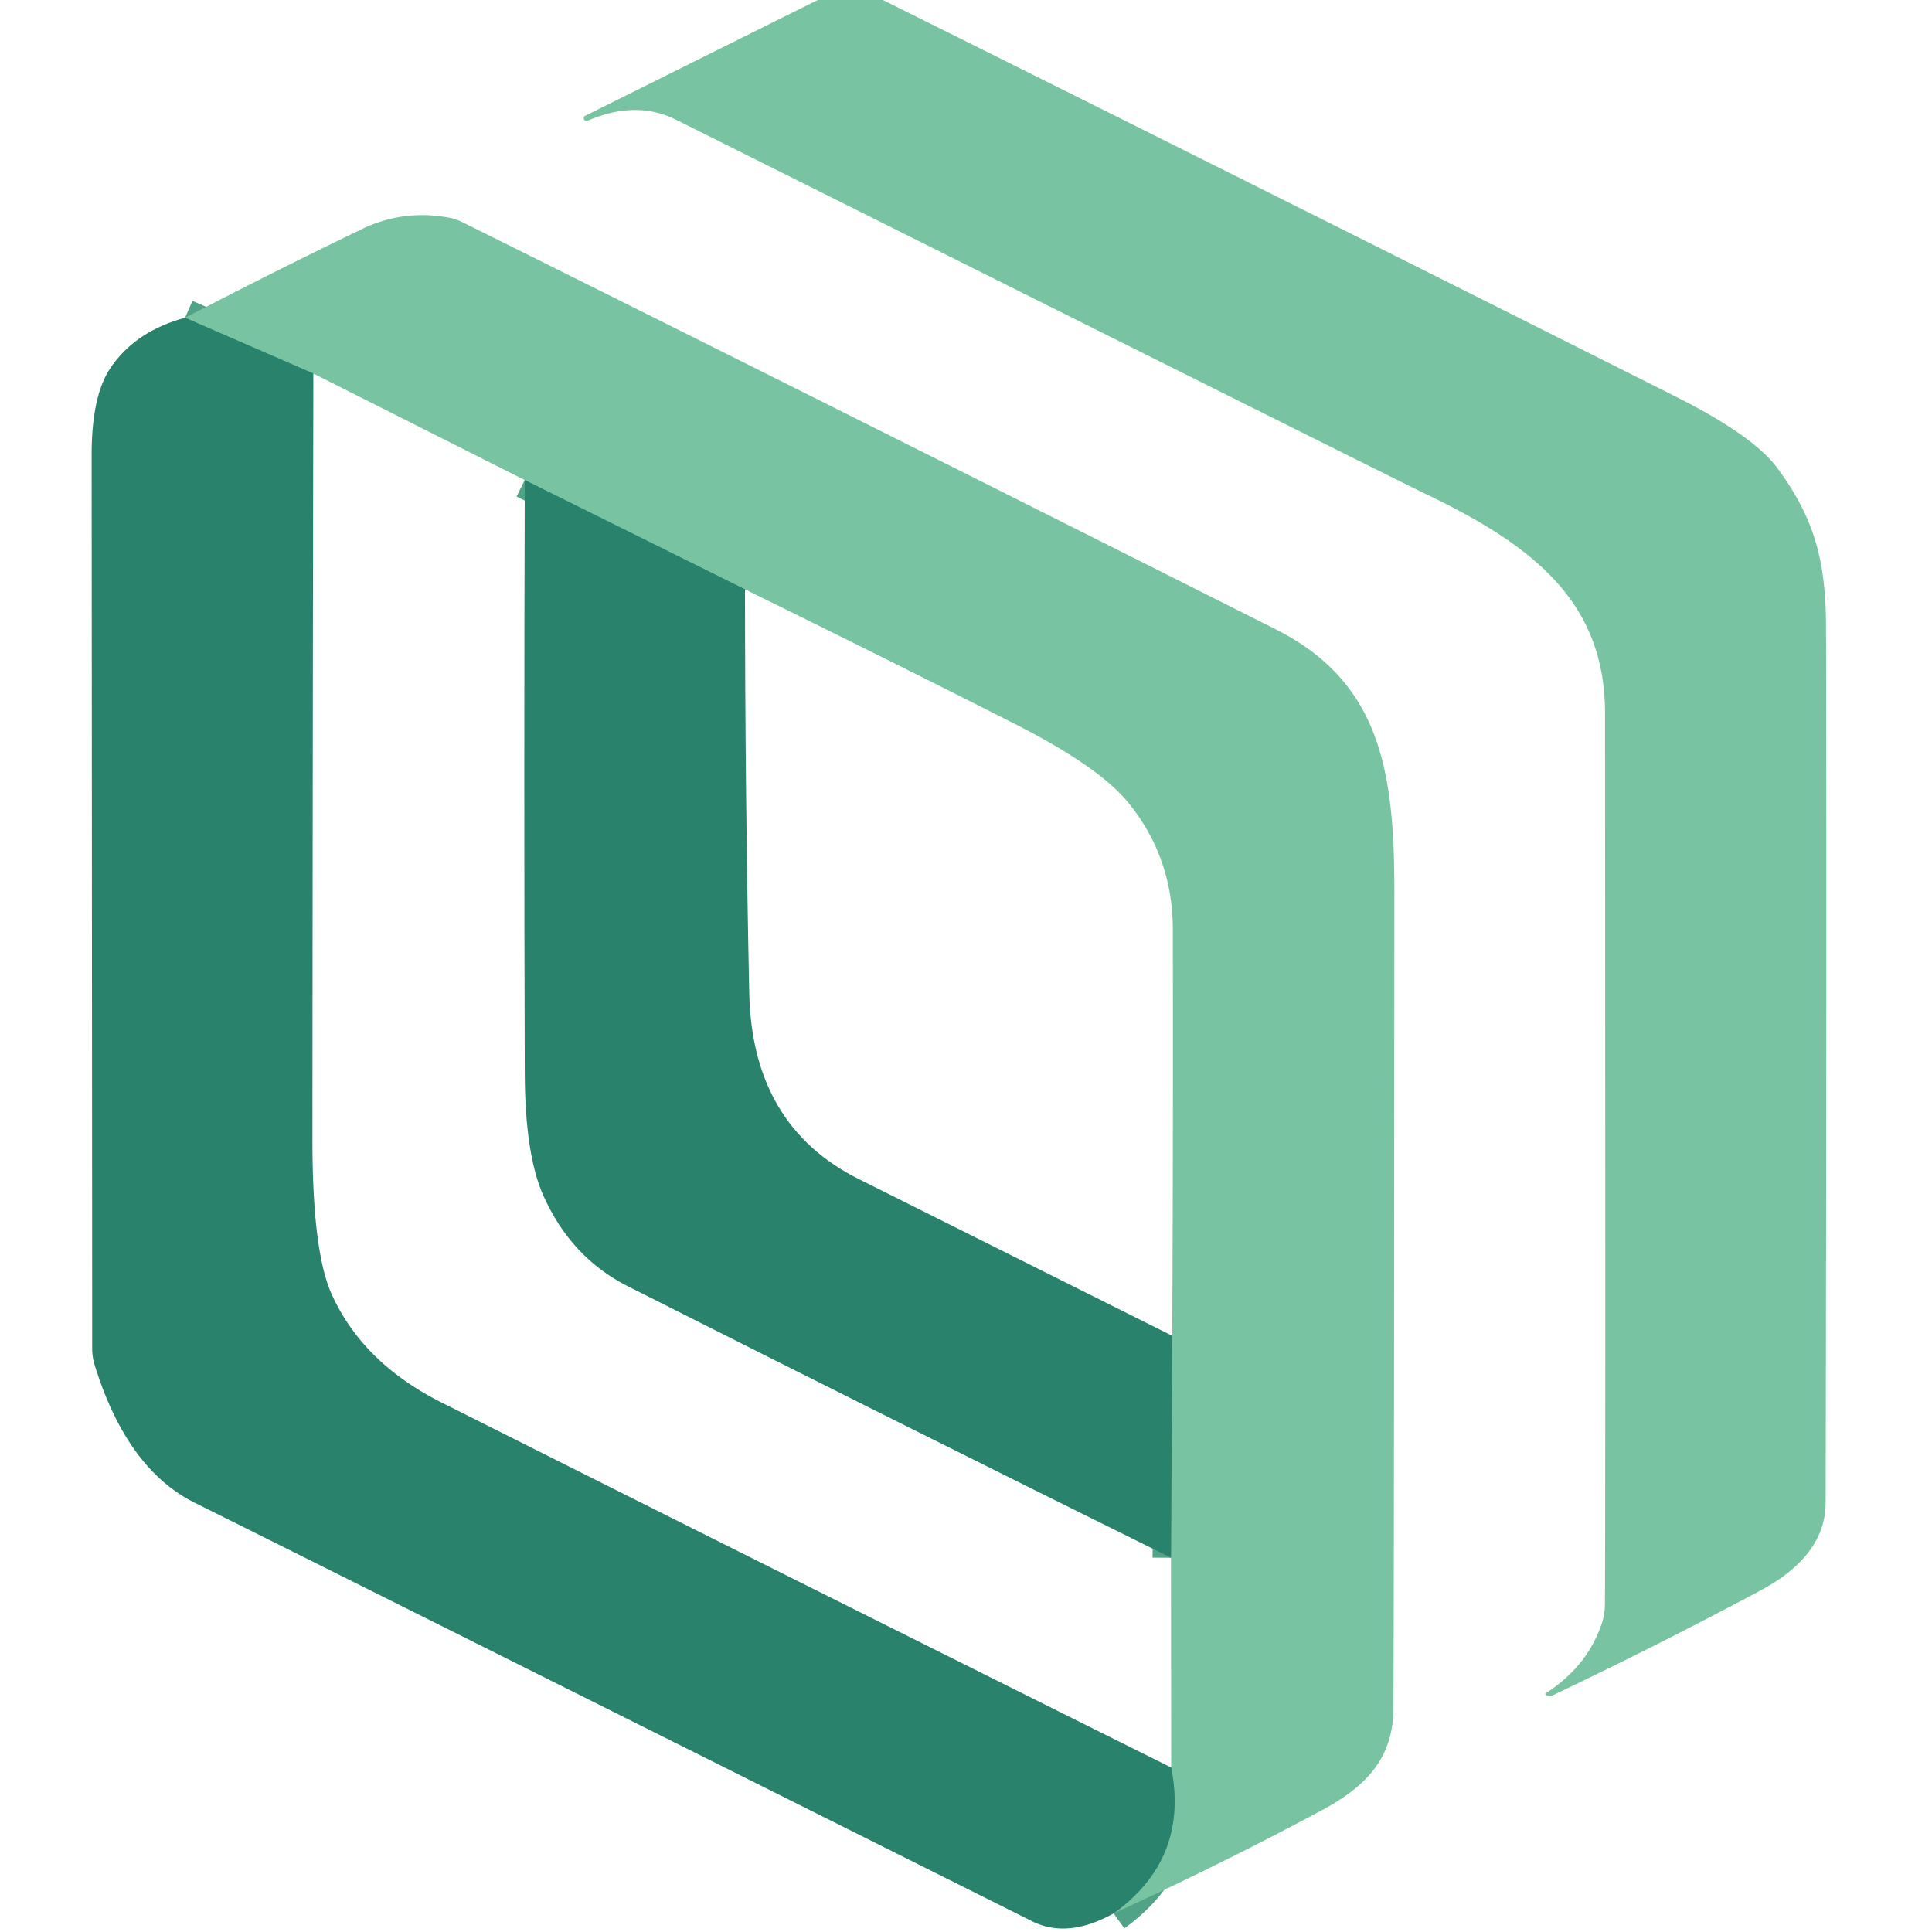
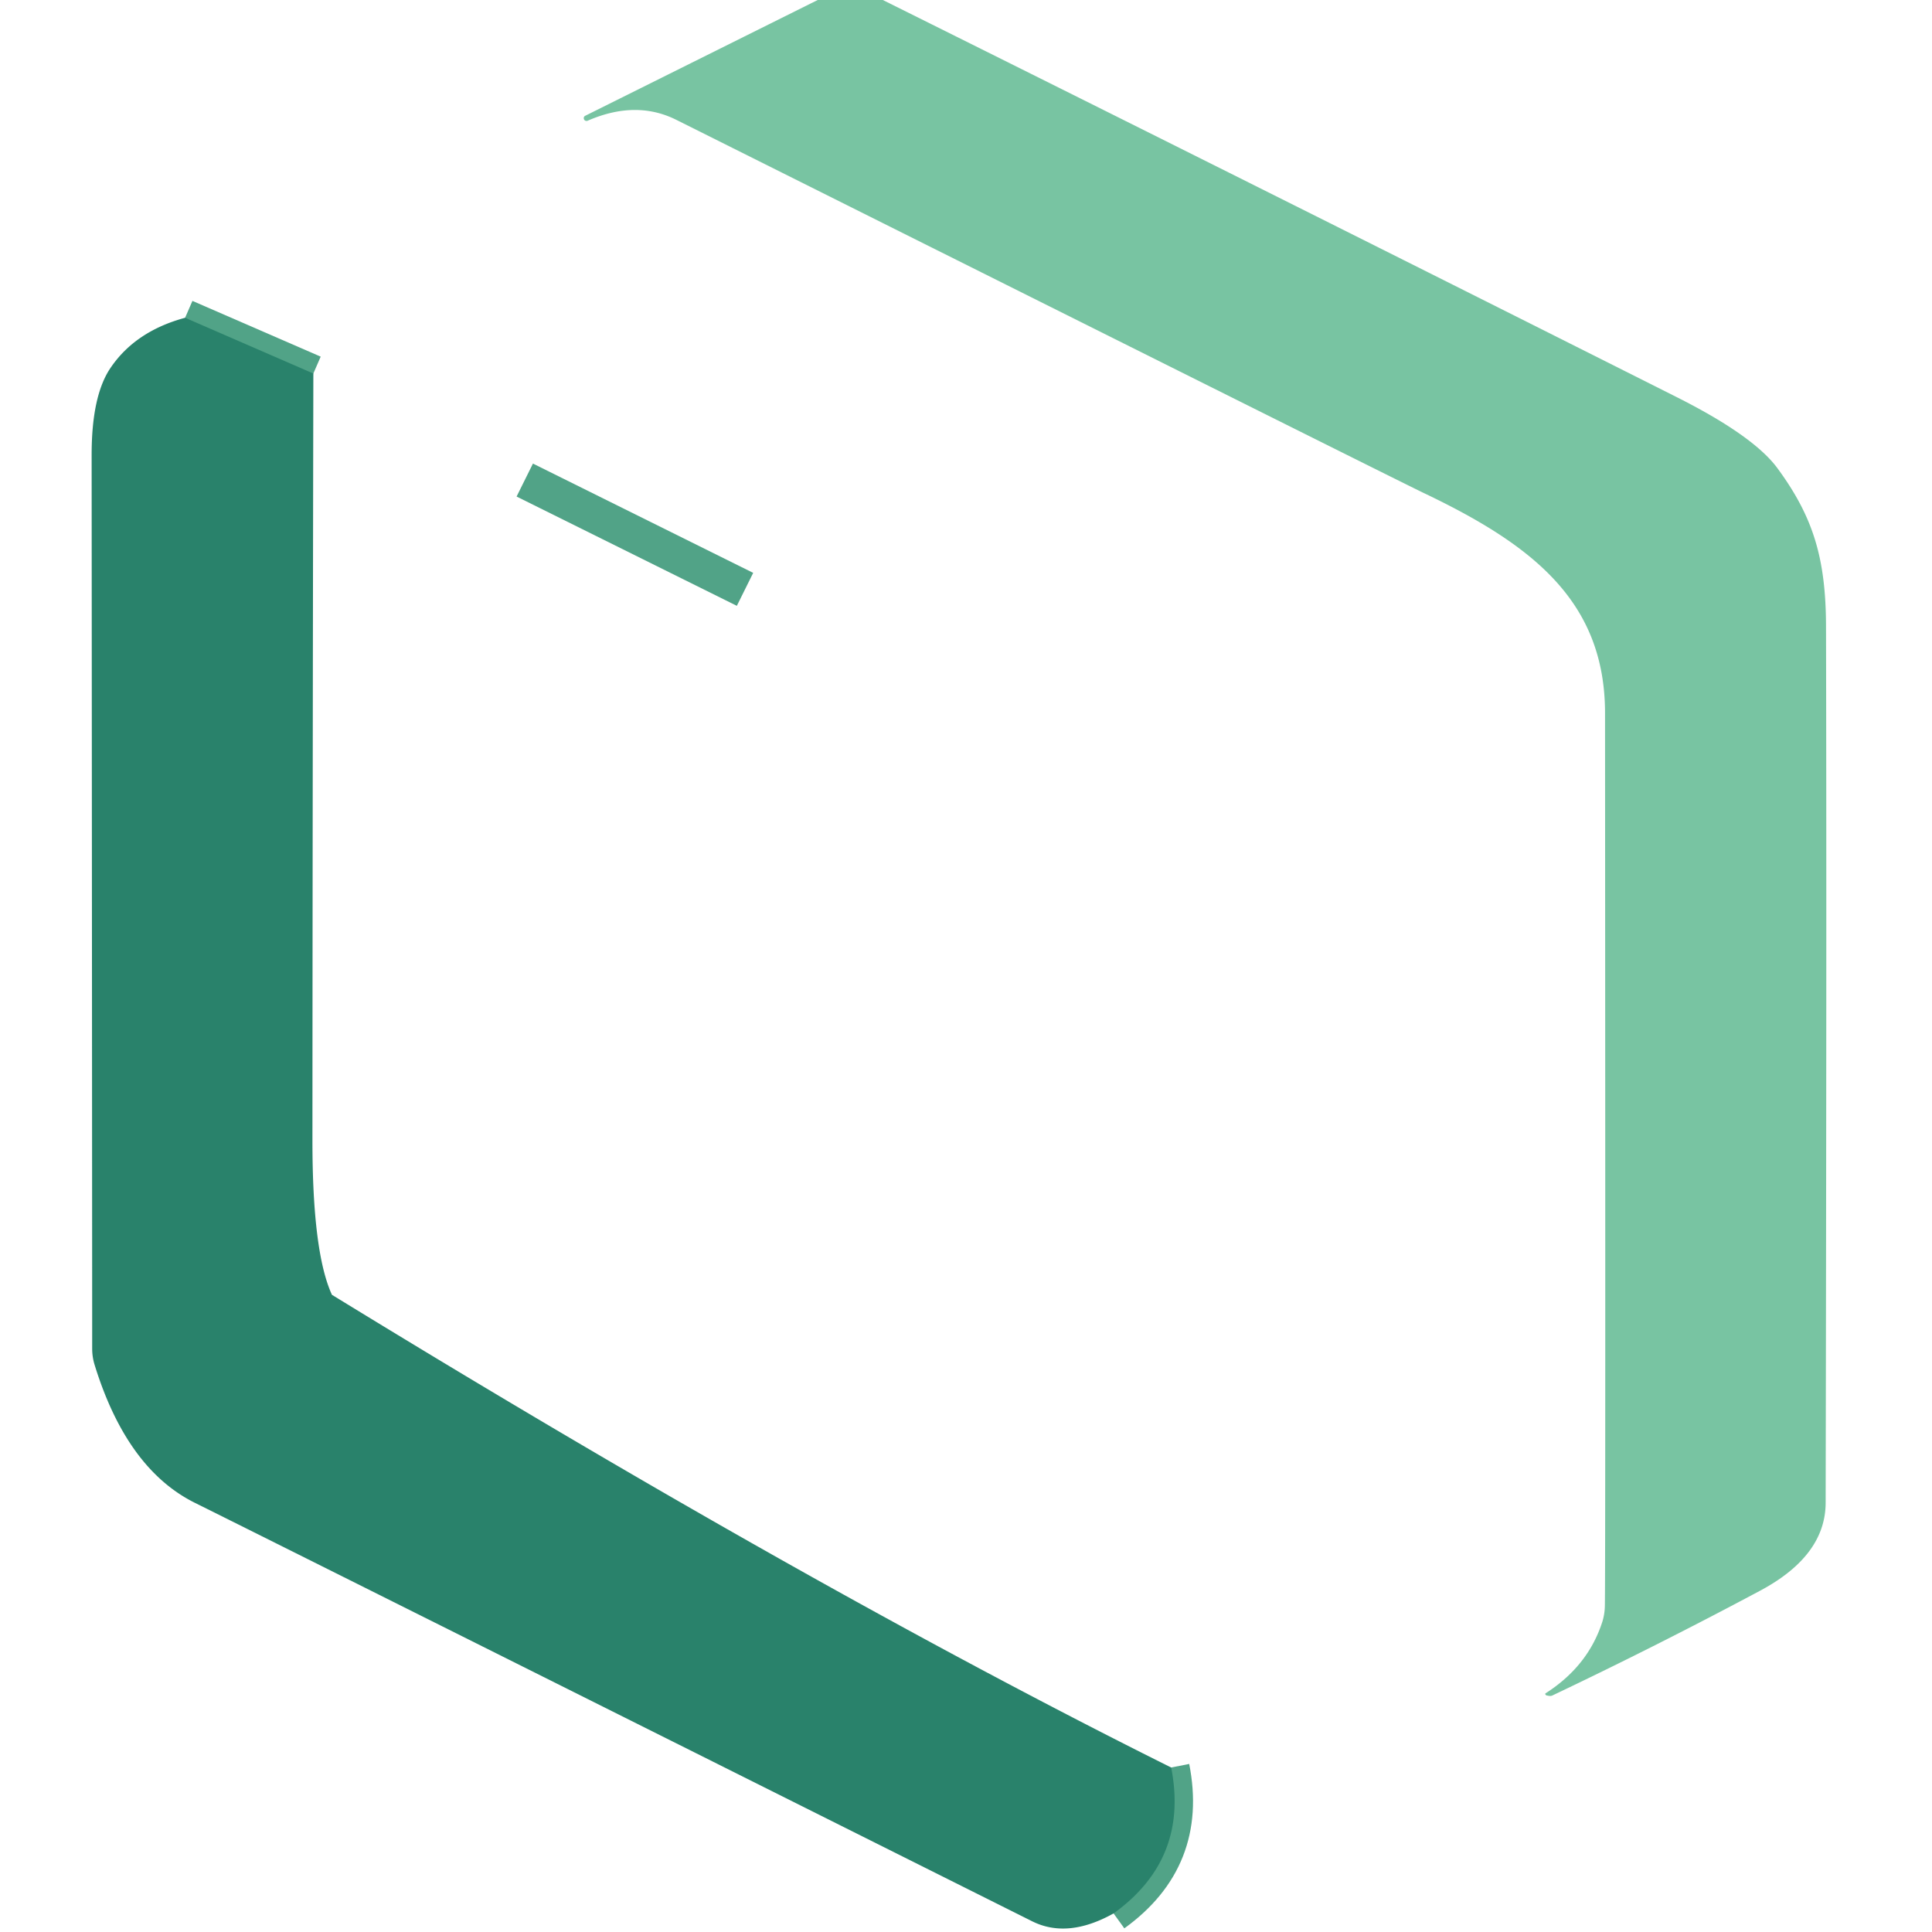
<svg xmlns="http://www.w3.org/2000/svg" version="1.1" viewBox="0.00 0.00 105.00 105.00">
  <g stroke-width="2.00" fill="none" stroke-linecap="butt">
    <path stroke="#51a387" vector-effect="non-scaling-stroke" d="   M 60.52 103.99   Q 64.63 101.03 63.65 96.06" />
-     <path stroke="#51a387" vector-effect="non-scaling-stroke" d="   M 63.64 84.66   L 63.71 72.60" />
    <path stroke="#51a387" vector-effect="non-scaling-stroke" d="   M 40.49 32.03   L 28.52 26.09" />
    <path stroke="#51a387" vector-effect="non-scaling-stroke" d="   M 17.03 20.30   L 10.06 17.27" />
  </g>
  <path fill="#78c4a2" d="   M 47.98 0.00   Q 69.54 10.73 91.06 21.55   Q 95.31 23.68 96.61 25.46   C 98.57 28.13 99.23 30.39 99.24 34.04   Q 99.28 50.36 99.22 81.66   Q 99.22 84.54 95.68 86.44   Q 90.10 89.42 84.36 92.15   A 0.39 0.24 28.8 0 1 84.14 92.16   Q 84.11 92.15 84.08 92.15   A 0.09 0.06 28.4 0 1 84.01 92.02   Q 86.32 90.54 87.09 88.12   A 3.15 3.08 54.7 0 0 87.22 87.30   Q 87.26 85.46 87.23 38.76   C 87.23 32.66 83.26 29.60 77.37 26.79   Q 76.41 26.34 36.75 6.51   Q 34.56 5.42 31.94 6.56   A 0.16 0.15 -23.9 0 1 31.74 6.49   L 31.74 6.48   A 0.14 0.14 0.0 0 1 31.81 6.29   L 44.44 0.00   L 47.98 0.00   Z" />
-   <path fill="#78c4a2" d="   M 60.52 103.99   Q 64.63 101.03 63.65 96.06   L 63.64 84.66   L 63.71 72.60   Q 63.76 61.48 63.74 50.50   Q 63.73 46.53 61.26 43.55   Q 59.66 41.63 55.11 39.32   Q 47.85 35.64 40.49 32.03   L 28.52 26.09   L 17.03 20.30   L 10.06 17.27   Q 14.88 14.76 19.69 12.44   Q 21.92 11.37 24.40 11.83   A 2.78 2.62 -24.9 0 1 25.12 12.07   Q 42.60 20.76 69.31 34.19   C 75.04 37.07 75.78 41.94 75.78 48.43   Q 75.76 92.63 75.72 93.23   C 75.57 95.75 74.07 97.19 71.81 98.40   Q 66.33 101.34 60.52 103.99   Z" />
-   <path fill="#29826b" d="   M 10.06 17.27   L 17.03 20.30   Q 16.99 41.24 16.98 61.99   Q 16.98 68.06 18.04 70.37   Q 19.73 74.08 24.01 76.23   Q 43.82 86.18 63.65 96.06   Q 64.63 101.03 60.52 103.99   Q 58.03 105.38 56.10 104.42   Q 14.61 83.67 10.58 81.67   Q 6.88 79.82 5.14 74.17   A 3.05 2.82 -55.7 0 1 5.01 73.30   Q 5.01 67.87 4.98 24.72   Q 4.98 21.50 6.01 19.99   Q 7.36 18.00 10.06 17.27   Z" />
-   <path fill="#29826b" d="   M 40.49 32.03   Q 40.49 43.07 40.72 53.99   Q 40.88 61.18 46.67 64.08   Q 55.16 68.33 63.71 72.60   L 63.64 84.66   Q 48.69 77.26 34.11 69.90   Q 31.03 68.34 29.53 64.98   Q 28.53 62.73 28.52 58.29   Q 28.47 42.34 28.52 26.09   L 40.49 32.03   Z" />
+   <path fill="#29826b" d="   M 10.06 17.27   L 17.03 20.30   Q 16.99 41.24 16.98 61.99   Q 16.98 68.06 18.04 70.37   Q 43.82 86.18 63.65 96.06   Q 64.63 101.03 60.52 103.99   Q 58.03 105.38 56.10 104.42   Q 14.61 83.67 10.58 81.67   Q 6.88 79.82 5.14 74.17   A 3.05 2.82 -55.7 0 1 5.01 73.30   Q 5.01 67.87 4.98 24.72   Q 4.98 21.50 6.01 19.99   Q 7.36 18.00 10.06 17.27   Z" />
</svg>